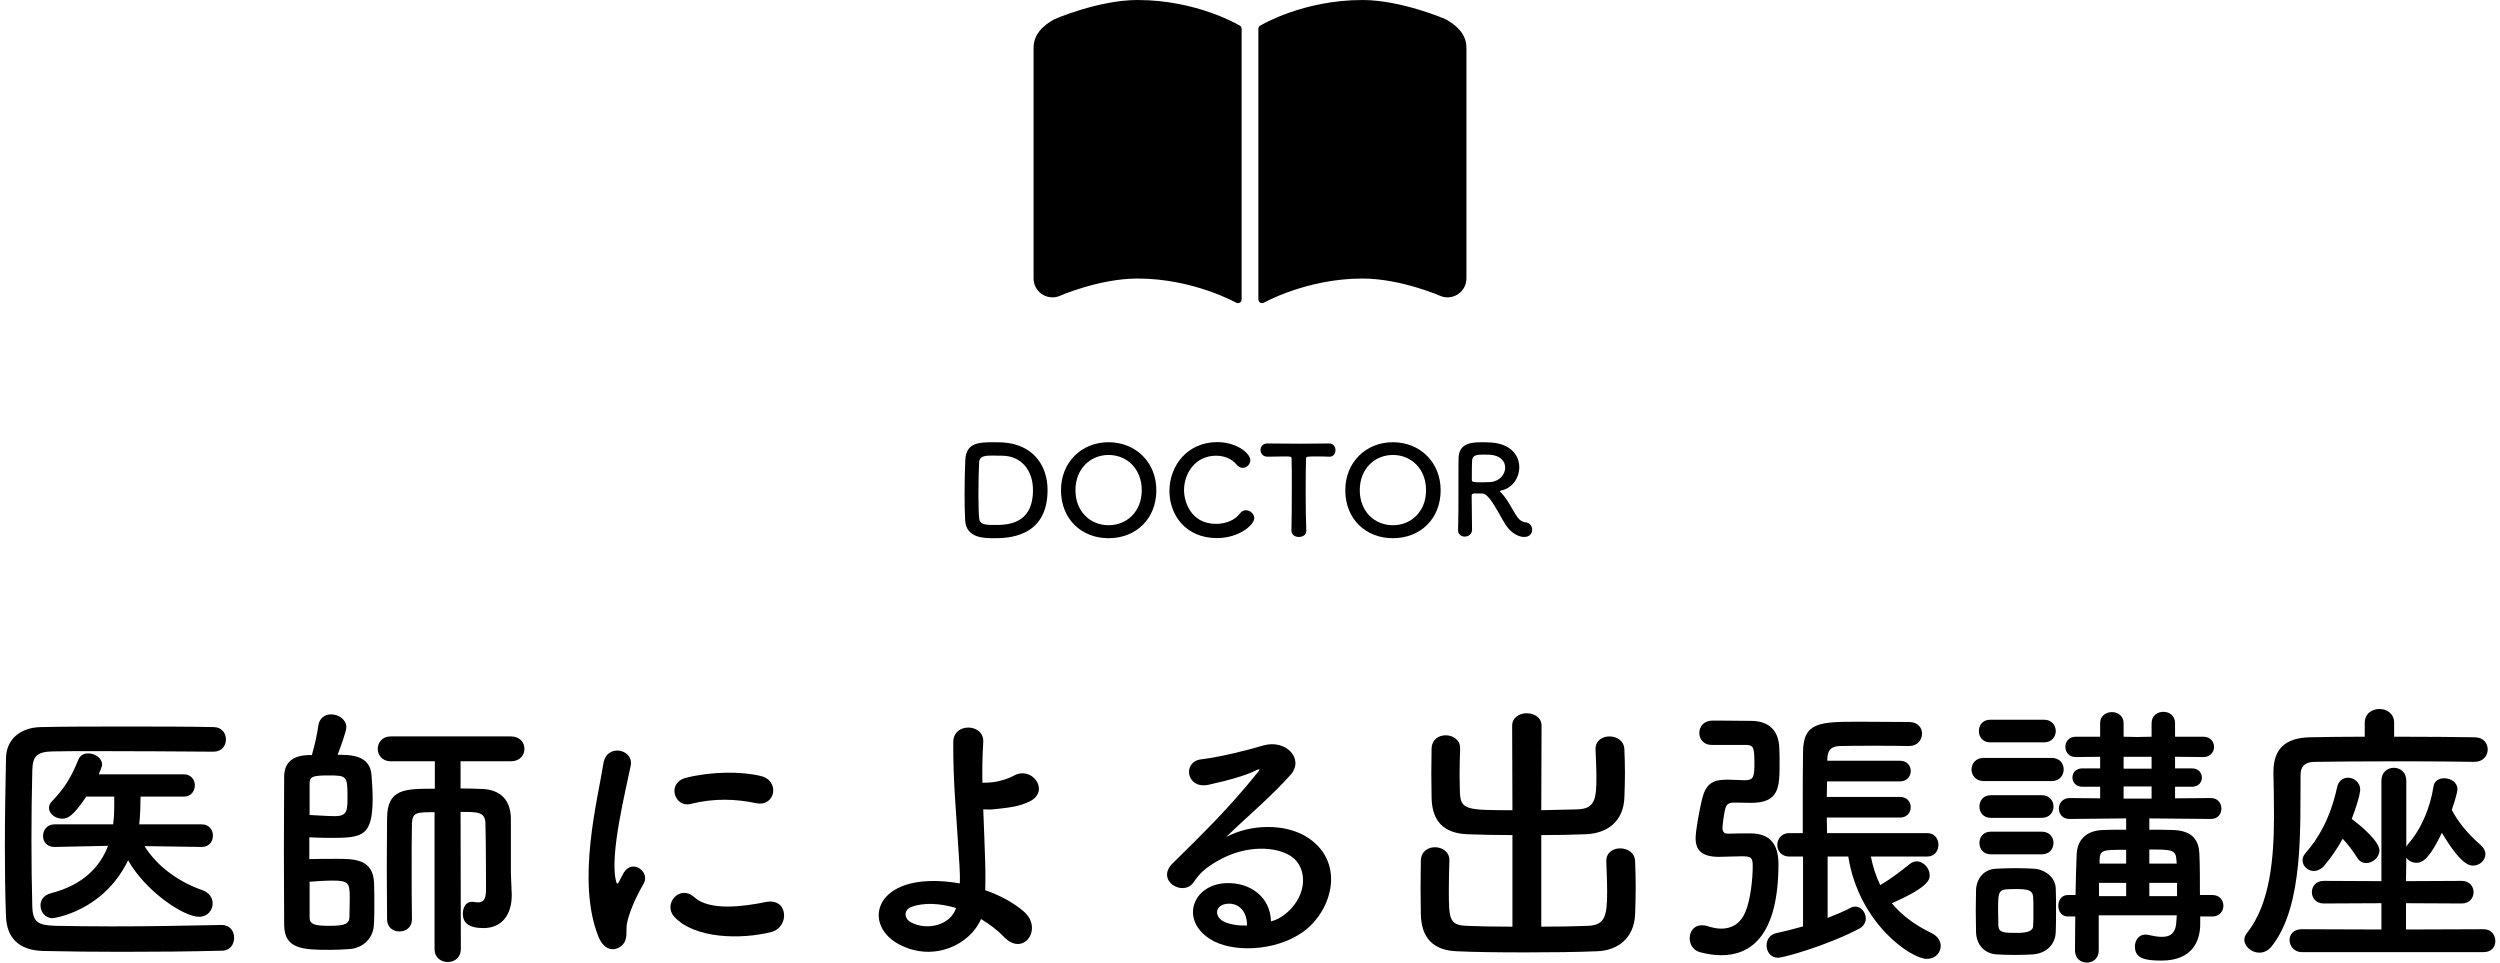
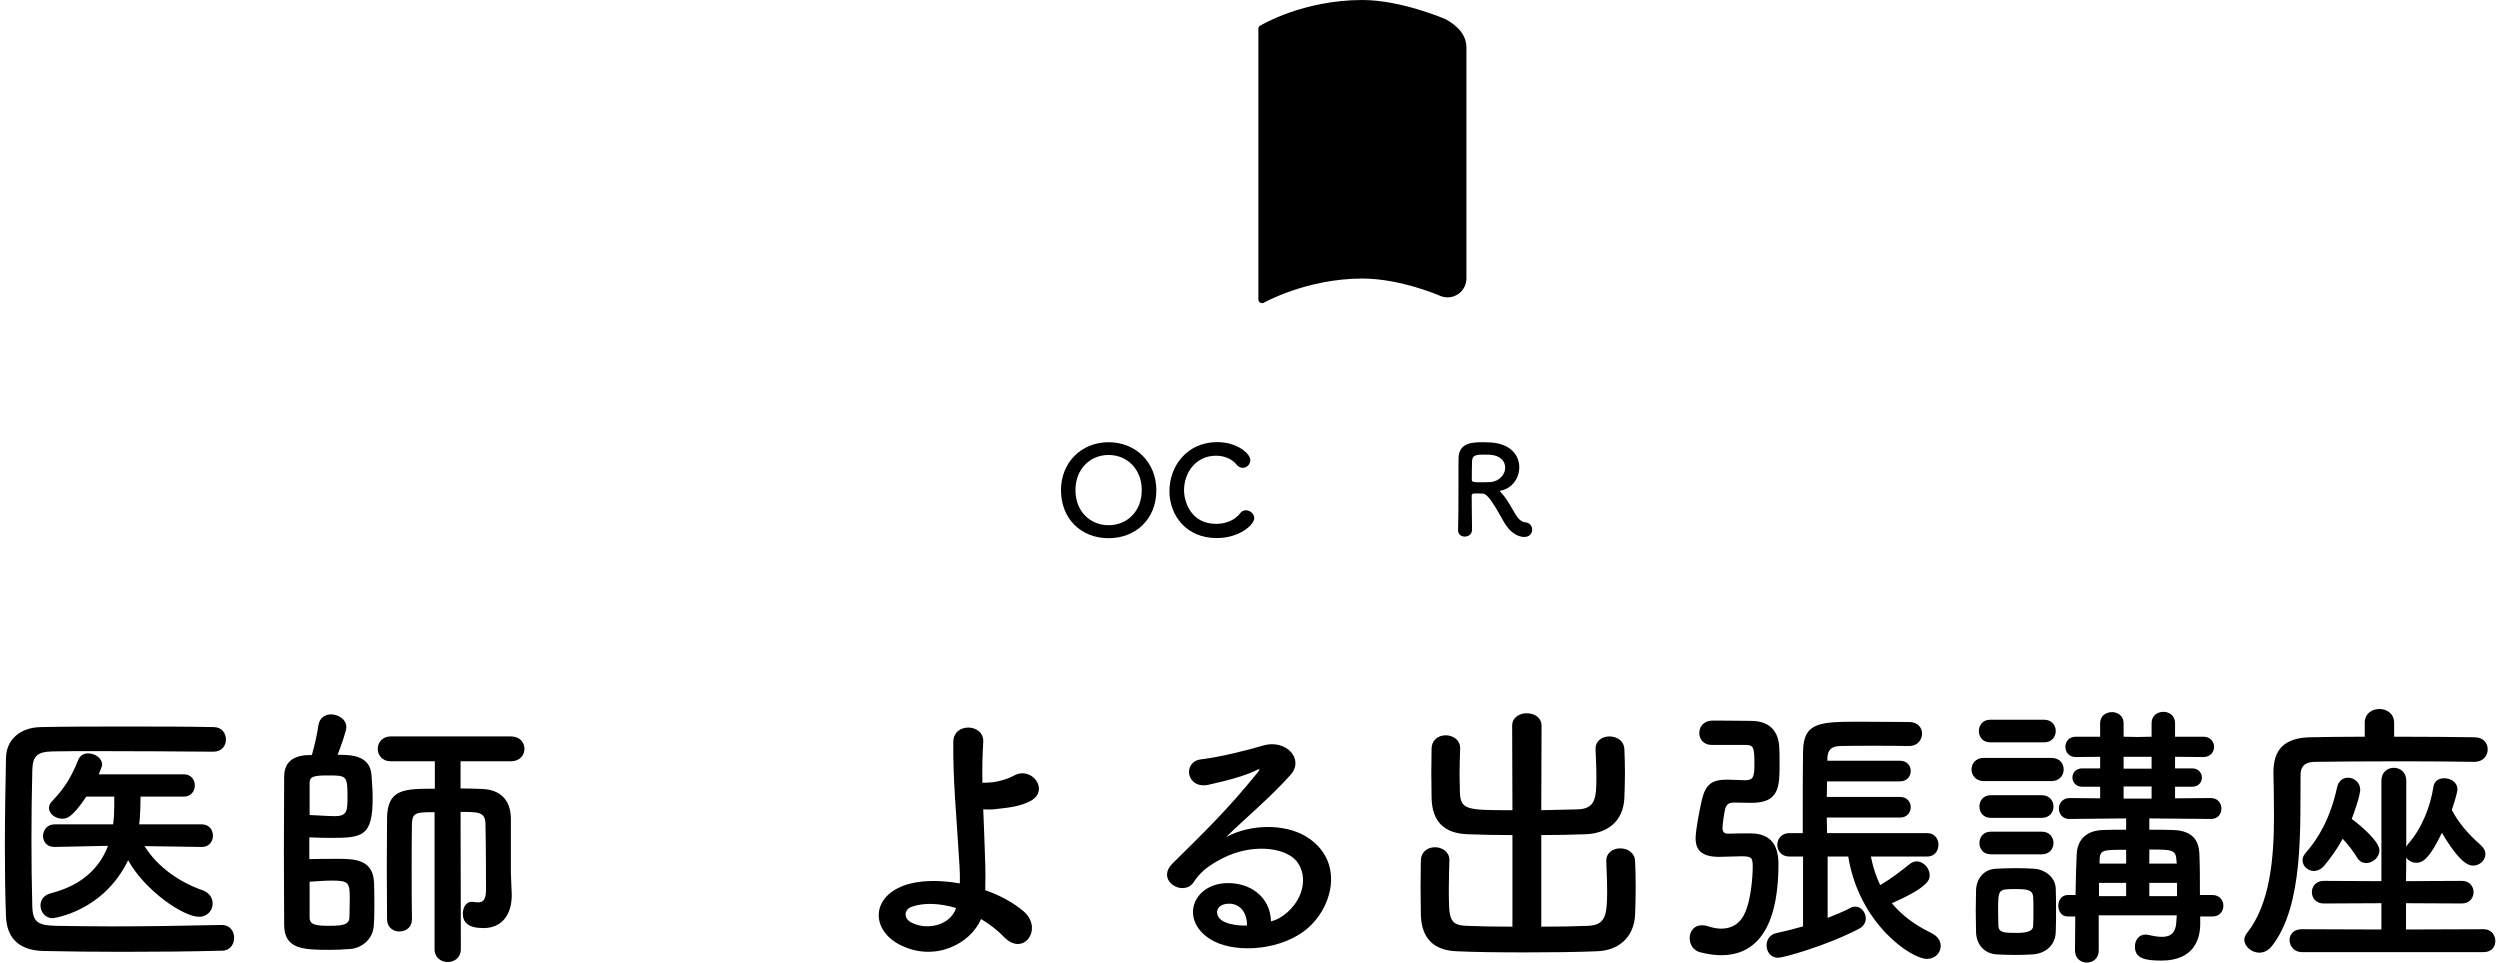
<svg xmlns="http://www.w3.org/2000/svg" width="283" height="109" viewBox="0 0 283 109" fill="none">
-   <path d="M140.254 2.85C140.254 2.85 135.49 0 128.777 0C124.372 0 119.36 2.173 119.36 2.173C117.972 2.941 117 3.946 117 5.427V31.521C117 32.207 117.329 32.85 117.884 33.254C118.439 33.656 119.153 33.768 119.805 33.556C119.805 33.556 124.372 31.53 128.777 31.53C135.112 31.53 139.997 34.298 139.997 34.298C140.127 34.34 140.269 34.316 140.378 34.235C140.489 34.156 140.553 34.025 140.553 33.889V3.258C140.553 3.071 140.432 2.905 140.254 2.85Z" fill="black" />
  <path d="M163.64 2.173C163.64 2.173 158.629 0 154.223 0C147.51 0 142.747 2.85 142.747 2.85C142.568 2.905 142.447 3.071 142.447 3.258V33.889C142.447 34.026 142.511 34.156 142.622 34.235C142.731 34.316 142.873 34.34 143.003 34.298C143.003 34.298 147.888 31.53 154.222 31.53C158.629 31.53 163.195 33.556 163.195 33.556C163.847 33.768 164.561 33.656 165.116 33.254C165.671 32.85 166 32.207 166 31.521V5.427C166 3.946 165.028 2.941 163.64 2.173Z" fill="black" />
  <path d="M280.104 86.243H280.072C278.344 86.211 275.176 86.179 271.944 86.179C267.976 86.179 263.88 86.211 261.96 86.243C260.84 86.275 260.424 86.819 260.424 87.715C260.36 93.571 260.808 102.467 257.192 107.075C256.776 107.619 256.264 107.843 255.752 107.843C254.888 107.843 254.056 107.139 254.056 106.371C254.056 106.147 254.152 105.891 254.344 105.635C257 102.307 257.416 97.091 257.416 92.323C257.416 90.627 257.384 88.995 257.352 87.523C257.352 87.491 257.352 87.459 257.352 87.427C257.352 84.835 258.6 83.523 261.512 83.459C263.112 83.427 265.32 83.395 267.688 83.395V81.827C267.688 80.771 268.52 80.259 269.352 80.259C270.184 80.259 271.016 80.771 271.016 81.827V83.395C274.632 83.395 278.152 83.427 280.104 83.459C281.128 83.459 281.608 84.131 281.608 84.835C281.608 85.539 281.096 86.243 280.104 86.243ZM281.16 107.779H260.552C259.688 107.779 259.176 107.075 259.176 106.403C259.176 105.795 259.624 105.187 260.552 105.187L269.576 105.219V102.243L263.048 102.275C262.152 102.275 261.704 101.635 261.704 100.995C261.704 100.355 262.152 99.715 263.048 99.715L269.576 99.747V88.387C269.576 87.395 270.28 86.915 270.984 86.915C271.688 86.915 272.392 87.395 272.392 88.387V95.843L272.584 95.555C274.12 93.827 275.112 91.363 275.464 89.059C275.56 88.387 276.104 88.099 276.68 88.099C277.416 88.099 278.184 88.547 278.184 89.347C278.184 89.571 277.992 90.371 277.544 91.683C278.28 93.091 279.368 94.403 280.84 95.683C281.192 96.003 281.352 96.355 281.352 96.675C281.352 97.379 280.712 97.987 279.944 97.987C279.464 97.987 278.472 97.731 276.424 94.275C275.112 96.995 274.344 97.667 273.544 97.667C273.064 97.667 272.648 97.443 272.392 97.091L272.36 99.747L278.664 99.715C279.56 99.715 280.008 100.355 280.008 100.995C280.008 101.635 279.56 102.275 278.664 102.275L272.36 102.243V105.219L281.16 105.187C282.024 105.187 282.472 105.859 282.472 106.531C282.472 107.171 282.056 107.779 281.16 107.779ZM265.192 94.947C264.584 96.067 263.88 97.059 263.112 97.987C262.76 98.403 262.312 98.595 261.928 98.595C261.256 98.595 260.648 98.051 260.648 97.379C260.648 97.123 260.744 96.835 261 96.547C262.44 94.915 263.784 92.643 264.552 89.155C264.712 88.355 265.256 88.035 265.8 88.035C266.472 88.035 267.176 88.579 267.176 89.379C267.176 89.475 267.176 90.147 266.216 92.707C267.4 93.571 269.352 95.299 269.352 96.259C269.352 97.059 268.584 97.699 267.848 97.699C267.496 97.699 267.112 97.539 266.856 97.123C266.376 96.355 265.8 95.587 265.192 94.947Z" fill="black" />
  <path d="M250.44 103.747H249.064V104.515C249.064 104.547 249.064 104.579 249.064 104.611C249.064 106.403 248.264 108.739 244.68 108.739C242.76 108.739 241.672 108.483 241.672 107.139C241.672 106.467 242.088 105.795 242.856 105.795C242.952 105.795 243.048 105.795 243.144 105.827C243.72 105.955 244.264 106.051 244.744 106.051C245.704 106.051 246.344 105.635 246.376 104.131L246.408 103.619H237.576V107.587C237.576 108.515 236.904 108.963 236.232 108.963C235.56 108.963 234.888 108.515 234.888 107.587C234.888 106.307 234.92 104.995 234.92 103.747H234.088C233.352 103.747 233 103.139 233 102.531C233 101.923 233.352 101.315 234.088 101.315H234.952C234.984 99.619 235.016 98.051 235.08 96.675C235.144 95.395 235.848 94.019 238.088 93.955C238.856 93.923 239.752 93.923 240.68 93.923V92.643L234.28 92.707H234.248C233.48 92.707 233.064 92.131 233.064 91.523C233.064 90.947 233.48 90.339 234.28 90.339L237.736 90.371V89.059H235.72C234.984 89.059 234.6 88.547 234.6 88.003C234.6 87.491 234.984 86.979 235.72 86.979H237.736V85.667L234.984 85.699C234.184 85.699 233.8 85.123 233.8 84.547C233.8 83.971 234.184 83.395 234.984 83.395H237.736V81.859C237.736 81.027 238.408 80.611 239.08 80.611C239.72 80.611 240.392 81.027 240.392 81.859V83.395L241.928 83.427L243.56 83.395V81.859C243.56 80.995 244.232 80.579 244.904 80.579C245.544 80.579 246.216 80.995 246.216 81.859V83.395H249.416C250.216 83.395 250.632 83.971 250.632 84.547C250.632 85.123 250.216 85.699 249.416 85.699L246.216 85.667V86.979H248.136C248.872 86.979 249.256 87.491 249.256 88.035C249.256 88.547 248.872 89.059 248.136 89.059H246.216V90.371L250.248 90.339C251.08 90.339 251.464 90.947 251.464 91.523C251.464 92.131 251.08 92.707 250.28 92.707H250.248L243.304 92.643V93.923C244.232 93.923 245.16 93.923 245.96 93.955C248.264 94.019 248.904 95.203 248.968 96.611C249.032 97.859 249.032 99.971 249.032 101.315H250.44C251.272 101.315 251.688 101.923 251.688 102.531C251.688 103.139 251.272 103.747 250.44 103.747ZM231.4 84.035H225.288C224.424 84.035 224.008 83.395 224.008 82.755C224.008 82.115 224.424 81.475 225.288 81.475H231.4C232.264 81.475 232.712 82.115 232.712 82.755C232.712 83.395 232.264 84.035 231.4 84.035ZM232.232 88.419H224.552C223.656 88.419 223.176 87.747 223.176 87.107C223.176 86.435 223.656 85.795 224.552 85.795H232.232C233.16 85.795 233.608 86.435 233.608 87.107C233.608 87.747 233.16 88.419 232.232 88.419ZM231.144 92.579H225.352C224.488 92.579 224.072 91.939 224.072 91.299C224.072 90.659 224.488 90.019 225.352 90.019H231.144C232.008 90.019 232.456 90.659 232.456 91.299C232.456 91.939 232.008 92.579 231.144 92.579ZM231.144 96.707H225.352C224.488 96.707 224.072 96.067 224.072 95.427C224.072 94.787 224.488 94.147 225.352 94.147H231.144C232.008 94.147 232.456 94.787 232.456 95.427C232.456 96.067 232.008 96.707 231.144 96.707ZM232.712 105.475C232.68 106.915 231.656 107.907 230.152 108.035C229.672 108.067 228.904 108.099 228.104 108.099C227.336 108.099 226.536 108.067 225.992 108.035C224.616 107.939 223.72 106.915 223.688 105.507C223.688 104.675 223.656 103.843 223.656 103.043C223.656 102.243 223.688 101.475 223.688 100.771C223.72 99.555 224.488 98.403 225.96 98.339C226.6 98.307 227.4 98.275 228.2 98.275C229 98.275 229.768 98.307 230.248 98.339C231.4 98.403 232.68 99.235 232.712 100.611C232.744 101.347 232.744 102.211 232.744 103.075C232.744 103.907 232.744 104.771 232.712 105.475ZM243.56 87.011V85.667H240.392V87.011H243.56ZM243.56 90.403V89.027H240.392V90.403H243.56ZM246.408 97.763L246.376 97.411C246.312 96.195 245.928 96.163 243.304 96.163V97.763H246.408ZM246.44 101.443V99.939H243.304V101.443H246.44ZM240.68 97.763V96.195C237.992 96.195 237.704 96.195 237.672 97.411V97.763H240.68ZM240.68 101.443V99.939H237.608V101.443H240.68ZM230.152 104.803C230.184 104.355 230.184 103.747 230.184 103.171C230.184 102.563 230.184 101.955 230.152 101.507C230.088 100.707 229.416 100.643 228.168 100.643C226.184 100.643 226.184 100.643 226.184 103.139C226.184 103.747 226.216 104.355 226.216 104.835C226.28 105.603 226.92 105.603 228.36 105.603C229.352 105.603 230.152 105.443 230.152 104.803Z" fill="black" />
  <path d="M218.152 96.963H211.784C212.008 98.115 212.36 99.203 212.84 100.195C213.992 99.523 215.08 98.691 216.2 97.795C216.456 97.603 216.712 97.507 216.968 97.507C217.736 97.507 218.44 98.275 218.44 99.075C218.44 99.523 218.408 100.387 214.152 102.243C215.24 103.555 216.68 104.675 218.664 105.635C219.368 105.987 219.688 106.531 219.688 107.075C219.688 107.843 219.08 108.547 218.12 108.547C216.36 108.547 210.44 104.579 209.224 96.963H206.888V103.907C207.88 103.523 208.776 103.139 209.512 102.755C209.672 102.659 209.864 102.627 210.024 102.627C210.664 102.627 211.208 103.267 211.208 103.971C211.208 104.387 210.984 104.867 210.408 105.155C206.728 107.075 201.864 108.419 201.288 108.419C200.424 108.419 199.976 107.715 199.976 107.011C199.976 106.403 200.328 105.795 201.064 105.635C202.088 105.411 203.112 105.155 204.104 104.867V96.963H202.568C201.64 96.963 201.192 96.291 201.192 95.651C201.192 94.979 201.64 94.307 202.568 94.307H204.072C204.072 93.507 204.072 92.579 204.072 91.651C204.072 89.379 204.072 86.915 204.104 85.091C204.136 81.731 206.024 81.699 210.536 81.699C212.488 81.699 214.6 81.731 216.104 81.731C217.096 81.731 217.576 82.371 217.576 83.043C217.576 83.747 217.064 84.451 216.104 84.451H216.072C214.92 84.419 213.48 84.419 212.072 84.419C210.696 84.419 209.32 84.419 208.264 84.451C207.272 84.483 206.888 84.931 206.856 85.859V86.115H215.08C215.88 86.115 216.296 86.691 216.296 87.267C216.296 87.875 215.88 88.451 215.08 88.451H206.824C206.824 89.027 206.792 89.635 206.792 90.211H215.08C215.88 90.211 216.296 90.787 216.296 91.363C216.296 91.971 215.88 92.547 215.08 92.547H206.792C206.792 93.155 206.824 93.763 206.824 94.307H218.152C219.016 94.307 219.432 94.979 219.432 95.619C219.432 96.291 219.016 96.963 218.152 96.963ZM197.544 84.323H193.736C192.84 84.323 192.36 83.651 192.36 82.979C192.36 82.275 192.84 81.603 193.8 81.571C194.088 81.571 194.376 81.571 194.696 81.571C195.912 81.571 197.192 81.603 198.216 81.603C200.264 81.603 201.352 82.723 201.416 84.675C201.448 85.123 201.448 85.763 201.448 86.371C201.448 89.123 201.416 90.883 198.216 90.883C197.704 90.883 196.648 90.851 196.36 90.851C195.72 90.851 195.464 91.011 195.304 91.523C195.208 91.811 194.984 93.315 194.984 93.731C194.984 94.243 195.272 94.371 195.56 94.371C196.488 94.339 197.448 94.339 198.152 94.339C200.456 94.339 201.32 95.683 201.32 97.795C201.32 106.019 198.12 108.131 194.856 108.131C194.056 108.131 193.256 108.003 192.392 107.779C191.656 107.555 191.272 106.883 191.272 106.211C191.272 105.443 191.752 104.739 192.648 104.739C192.872 104.739 193.128 104.771 193.384 104.867C193.896 105.027 194.376 105.123 194.856 105.123C196.04 105.123 197.032 104.547 197.576 103.235C198.184 101.827 198.408 99.395 198.408 98.083C198.408 97.059 198.248 96.931 197.128 96.931C196.36 96.931 195.304 96.995 194.6 96.995C192.584 96.995 191.944 96.195 191.944 94.883C191.944 93.987 192.392 91.651 192.648 90.563C193.064 88.771 193.8 88.259 195.496 88.259C195.56 88.259 195.592 88.259 195.656 88.259C196.104 88.259 197.096 88.323 197.544 88.323C198.472 88.323 198.6 87.939 198.6 86.499C198.6 84.547 198.504 84.323 197.544 84.323Z" fill="black" />
  <path d="M171.208 104.899V94.531C169.416 94.531 167.656 94.499 166.12 94.435C163.496 94.339 162.12 93.027 162.056 90.339C162.056 89.475 162.024 88.515 162.024 87.523C162.024 86.563 162.056 85.603 162.056 84.739C162.088 83.715 162.856 83.235 163.656 83.235C164.456 83.235 165.288 83.747 165.288 84.675C165.288 84.707 165.288 84.707 165.288 84.739C165.256 85.667 165.224 86.691 165.224 87.683C165.224 88.355 165.256 89.027 165.256 89.571C165.32 91.683 165.928 91.715 171.208 91.715L171.176 82.147C171.176 81.219 172.008 80.739 172.808 80.739C173.672 80.739 174.504 81.219 174.504 82.147L174.472 91.715C175.88 91.683 177.288 91.651 178.6 91.619C180.616 91.555 180.712 90.307 180.712 87.907C180.712 86.851 180.648 85.763 180.616 84.835C180.616 84.803 180.616 84.803 180.616 84.771C180.616 83.843 181.384 83.363 182.184 83.363C183.016 83.363 183.848 83.843 183.88 84.835C183.912 85.635 183.944 86.563 183.944 87.491C183.944 88.419 183.912 89.379 183.88 90.275C183.784 93.027 181.896 94.339 179.528 94.435C177.928 94.499 176.2 94.531 174.472 94.531V104.899C176.456 104.899 178.376 104.867 179.816 104.803C181.704 104.707 181.928 103.651 181.928 100.931C181.928 99.715 181.864 98.435 181.832 97.507C181.832 97.475 181.832 97.475 181.832 97.443C181.832 96.515 182.6 96.035 183.4 96.035C184.232 96.035 185.064 96.515 185.096 97.507C185.128 98.307 185.16 99.363 185.16 100.419C185.16 101.475 185.128 102.563 185.096 103.459C185 106.211 183.112 107.619 180.744 107.683C178.536 107.779 175.56 107.811 172.648 107.811C169.736 107.811 166.888 107.779 164.904 107.683C162.28 107.587 160.904 106.211 160.84 103.523C160.84 102.659 160.808 101.571 160.808 100.451C160.808 99.363 160.84 98.275 160.84 97.411C160.872 96.387 161.64 95.907 162.44 95.907C163.24 95.907 164.072 96.419 164.072 97.347C164.072 97.379 164.072 97.379 164.072 97.411C164.04 98.339 164.008 99.555 164.008 100.675C164.008 103.971 164.04 104.707 165.96 104.803C167.4 104.867 169.256 104.899 171.208 104.899Z" fill="black" />
  <path d="M143.88 104.291C144.488 104.163 145.16 103.779 145.736 103.267C148.072 101.187 147.976 98.147 146.152 96.931C144.488 95.811 141.032 95.587 137.8 97.475C136.52 98.211 135.848 98.787 135.112 99.875C133.96 101.571 130.76 99.683 132.744 97.731C136.264 94.243 138.856 91.779 142.408 87.395C142.76 86.947 142.44 87.075 142.184 87.203C141.288 87.683 139.176 88.323 136.808 88.835C134.28 89.379 133.8 86.211 135.976 85.955C138.12 85.699 141.192 84.931 143.016 84.387C145.576 83.651 147.688 85.923 146.088 87.715C145.064 88.867 143.784 90.115 142.504 91.299C141.224 92.483 139.944 93.635 138.792 94.755C141.608 93.251 145.416 93.251 147.784 94.659C152.392 97.411 150.888 103.043 147.528 105.475C144.36 107.747 139.368 107.875 136.936 106.275C133.544 104.067 135.048 100.099 138.824 99.971C141.384 99.875 143.784 101.411 143.88 104.291ZM141.16 104.771C141.192 103.299 140.328 102.179 138.92 102.307C137.512 102.435 137.448 103.747 138.472 104.291C139.208 104.675 140.264 104.803 141.16 104.771Z" fill="black" />
  <path d="M111.048 104.034C109.896 106.818 105.768 109.026 101.736 106.882C98.664 105.218 98.6 101.634 102.28 100.258C103.976 99.618 106.312 99.587 108.648 100.002C108.68 99.299 108.648 98.594 108.616 98.019C108.232 91.618 107.88 88.579 107.912 84.002C107.912 81.731 111.432 81.891 111.304 84.002C111.208 85.57 111.176 87.043 111.208 88.611C111.624 88.611 112.072 88.579 112.392 88.546C113.352 88.418 114.248 88.099 114.76 87.811C116.776 86.659 118.856 89.442 116.68 90.659C116.072 90.978 115.368 91.203 114.664 91.331C113.96 91.459 113.256 91.522 112.712 91.587C112.264 91.65 111.784 91.65 111.304 91.618C111.368 93.41 111.464 95.394 111.528 97.731C111.56 98.499 111.56 99.65 111.528 100.77C113.192 101.346 114.728 102.178 115.88 103.17C118.152 105.122 115.848 108.386 113.64 106.05C112.904 105.282 112.008 104.61 111.048 104.034ZM108.232 102.786C106.408 102.242 104.584 102.146 103.176 102.658C102.312 102.978 102.28 103.97 103.144 104.418C104.872 105.346 107.56 104.802 108.232 102.786Z" fill="black" />
-   <path d="M85.576 90.915C83.272 90.434 80.84 90.338 78.152 91.01C76.392 91.459 75.368 88.611 77.704 88.034C80.552 87.331 83.88 87.299 86.12 87.843C88.36 88.386 87.752 91.394 85.576 90.915ZM87.304 105.506C83.88 106.37 78.632 106.274 76.328 103.778C75.016 102.338 76.936 100.066 78.6 101.57C80.328 103.138 84.168 102.626 86.664 102.114C89.256 101.57 89.416 104.962 87.304 105.506ZM70.376 107.042C69.576 107.746 68.392 107.618 67.752 106.05C65.192 99.746 67.72 90.275 68.296 86.466C68.648 84.099 71.752 84.802 71.4 86.659C70.888 89.251 68.968 96.77 69.736 99.746C69.832 100.162 69.96 100.066 70.088 99.778C70.152 99.618 70.504 98.978 70.632 98.754C71.624 97.186 73.608 98.722 72.872 100.002C71.688 102.082 71.176 103.554 70.984 104.482C70.792 105.346 71.176 106.338 70.376 107.042Z" fill="black" />
  <path d="M49.192 107.427V91.939C47.24 91.939 46.696 91.939 46.632 93.155C46.6 94.531 46.6 96.419 46.6 98.371C46.6 100.323 46.6 102.339 46.632 104.035V104.067C46.632 104.995 45.928 105.443 45.224 105.443C44.52 105.443 43.816 104.995 43.816 104.067C43.816 102.275 43.784 100.259 43.784 98.275C43.784 96.259 43.816 94.307 43.816 92.611C43.848 89.283 45.8 89.283 49.224 89.283V86.179H44.232C43.272 86.179 42.76 85.475 42.76 84.771C42.76 84.067 43.272 83.363 44.232 83.363H57.832C58.856 83.363 59.368 84.067 59.368 84.771C59.368 85.475 58.856 86.179 57.832 86.179H52.136V89.251C53 89.251 53.832 89.283 54.664 89.315C56.584 89.411 57.8 90.499 57.832 92.643C57.832 92.643 57.832 92.643 57.832 98.819C57.832 99.363 57.896 100.003 57.928 101.187C57.928 101.251 57.928 101.283 57.928 101.347C57.928 103.555 56.808 105.059 54.728 105.059C52.968 105.059 52.392 104.387 52.392 103.427C52.392 102.755 52.744 102.083 53.384 102.083C53.448 102.083 53.48 102.083 53.512 102.083C53.704 102.115 53.928 102.147 54.12 102.147C54.632 102.147 55.016 101.923 55.016 100.739C55.016 100.739 55.016 95.523 54.952 93.155C54.888 91.907 54.088 91.907 52.136 91.907L52.168 107.427C52.168 108.419 51.432 108.899 50.696 108.899C49.928 108.899 49.192 108.419 49.192 107.427ZM34.888 85.475H35.304C35.624 84.355 35.912 83.075 36.04 82.115C36.168 81.251 36.808 80.867 37.48 80.867C38.312 80.867 39.208 81.443 39.208 82.307C39.208 82.787 38.536 84.611 38.216 85.443C39.624 85.443 41.896 85.443 42.056 87.747C42.12 88.643 42.184 89.539 42.184 90.339C42.184 94.659 41.064 94.851 37.448 94.851C36.648 94.851 35.816 94.819 35.016 94.787C35.016 94.787 35.016 94.787 35.016 97.251C35.976 97.219 37.096 97.219 38.152 97.219C40.04 97.219 42.28 97.219 42.344 100.003C42.376 100.739 42.376 101.571 42.376 102.403C42.376 103.203 42.376 104.035 42.312 104.803C42.216 106.275 41 107.331 39.624 107.427C38.824 107.491 38.088 107.523 37.352 107.523C34.312 107.523 32.168 107.459 32.168 104.675C32.168 102.531 32.136 99.459 32.136 96.355C32.136 93.219 32.168 90.115 32.168 87.939C32.168 86.371 33.064 85.539 34.888 85.475ZM35.048 88.675V92.259C35.944 92.291 37.032 92.387 37.928 92.387C39.336 92.387 39.336 91.715 39.336 90.115C39.336 87.811 39.208 87.779 37.16 87.779C35.432 87.779 35.048 87.907 35.048 88.675ZM35.048 99.811V103.843C35.048 104.675 35.688 104.803 37.288 104.803C39.112 104.803 39.56 104.579 39.56 103.715C39.56 103.171 39.592 102.403 39.592 101.667C39.592 99.939 39.464 99.683 37.64 99.683C36.84 99.683 35.912 99.747 35.048 99.811Z" fill="black" />
  <path d="M22.856 95.875H22.824L16.36 95.779C17.864 98.211 20.424 99.907 22.92 100.771C23.72 101.059 24.072 101.667 24.072 102.275C24.072 103.043 23.496 103.779 22.536 103.779C20.744 103.779 16.424 100.835 14.504 97.379C11.688 103.203 6.056 103.939 5.96 103.939C5.096 103.939 4.584 103.203 4.584 102.499C4.584 101.923 4.904 101.347 5.736 101.123C9.512 100.163 11.368 98.019 12.232 95.747L6.184 95.875H6.152C5.288 95.875 4.872 95.267 4.872 94.627C4.872 93.987 5.32 93.315 6.184 93.315H12.808L12.904 92.355C12.936 91.715 12.936 90.947 12.936 90.179H9.768C8.2 92.515 7.592 92.675 7.048 92.675C6.28 92.675 5.544 92.131 5.544 91.459C5.544 91.203 5.64 90.947 5.896 90.691C7.336 89.187 8.072 87.971 8.872 85.987C9.096 85.475 9.512 85.283 9.992 85.283C10.76 85.283 11.56 85.827 11.56 86.563C11.56 86.627 11.56 86.755 11.176 87.651H20.808C21.64 87.651 22.056 88.291 22.056 88.899C22.056 89.539 21.64 90.179 20.808 90.179H15.912C15.912 90.563 15.88 92.547 15.752 93.315H22.824C23.688 93.315 24.104 93.955 24.104 94.595C24.104 95.235 23.688 95.875 22.856 95.875ZM25.064 104.707H25.096C26.056 104.707 26.504 105.443 26.504 106.147C26.504 106.883 26.056 107.619 25.128 107.619C21.352 107.715 17.576 107.747 13.832 107.747C10.792 107.747 7.784 107.715 4.904 107.651C2.12 107.587 0.776 106.147 0.68 103.779C0.584 101.379 0.552 98.659 0.552 95.843C0.552 92.419 0.616 88.931 0.68 85.795C0.712 83.747 2.248 82.339 4.648 82.307C7.432 82.243 10.824 82.243 14.248 82.243C17.704 82.243 21.192 82.243 24.168 82.307C25.128 82.307 25.576 83.011 25.576 83.715C25.576 84.387 25.128 85.091 24.168 85.091C20.04 85.059 15.048 85.027 10.92 85.027C9.064 85.027 7.368 85.027 5.992 85.059C4.168 85.091 3.688 85.603 3.656 87.235C3.592 89.827 3.56 92.483 3.56 95.075C3.56 97.667 3.592 100.227 3.656 102.627C3.72 104.451 4.36 104.739 6.312 104.803C8.232 104.835 10.376 104.867 12.648 104.867C16.552 104.867 20.84 104.803 25.064 104.707Z" fill="black" />
  <path d="M170.22 59.048C169.324 57.495 168.498 55.885 167.826 55.87C167.644 55.87 167.322 55.856 167.056 55.856C166.79 55.856 166.594 55.87 166.594 56.123C166.594 57.172 166.636 59.468 166.636 59.972C166.622 60.49 166.216 60.742 165.81 60.742C165.432 60.742 165.054 60.505 165.054 60.042C165.054 60.029 165.054 60.029 165.054 60.014C165.096 58.712 165.096 57.047 165.096 55.507C165.096 52.483 165.096 52.426 165.11 51.852C165.152 50.06 166.748 50.06 167.924 50.06C168.246 50.06 168.568 50.075 168.778 50.089C171.046 50.242 171.984 51.572 171.984 52.889C171.984 54.093 171.2 55.269 169.94 55.52C169.842 55.548 169.8 55.562 169.8 55.605C169.8 55.66 169.898 55.73 169.996 55.843C170.682 56.599 171.074 57.453 171.564 58.236C171.914 58.81 172.236 59.077 172.712 59.133C173.188 59.188 173.44 59.566 173.44 59.959C173.44 60.379 173.16 60.785 172.544 60.785C172.32 60.785 171.172 60.742 170.22 59.048ZM168.736 54.569C169.772 54.471 170.388 53.687 170.388 52.931C170.388 52.23 169.856 51.544 168.638 51.474C168.456 51.461 168.204 51.461 167.938 51.461C167.182 51.461 166.678 51.502 166.636 52.16C166.608 52.496 166.622 53.49 166.608 54.303C166.608 54.583 166.79 54.596 167.77 54.596C168.12 54.596 168.484 54.583 168.736 54.569Z" fill="black" />
-   <path d="M157.678 60.925C154.598 60.925 152.288 58.755 152.288 55.492C152.288 52.343 154.598 50.06 157.678 50.06C160.758 50.06 163.082 52.343 163.082 55.492C163.082 58.755 160.758 60.925 157.678 60.925ZM157.678 59.455C159.75 59.455 161.43 57.901 161.43 55.492C161.43 53.071 159.75 51.502 157.678 51.502C155.606 51.502 153.926 53.071 153.926 55.492C153.926 57.901 155.606 59.455 157.678 59.455Z" fill="black" />
-   <path d="M146.192 60.071V60.056C146.22 58.965 146.234 56.934 146.234 55.087C146.234 53.855 146.234 52.693 146.206 51.95C146.206 51.67 146.164 51.67 145.338 51.67C144.806 51.67 144.148 51.699 143.49 51.699C142.958 51.699 142.692 51.321 142.692 50.943C142.692 50.565 142.944 50.2 143.462 50.2C143.476 50.2 143.476 50.2 143.49 50.2C144.33 50.215 145.814 50.228 147.27 50.228C148.46 50.228 149.65 50.215 150.448 50.2C150.994 50.187 151.176 50.648 151.176 50.956C151.176 51.334 150.952 51.699 150.504 51.699C150.476 51.699 150.462 51.699 150.448 51.699C149.972 51.67 149.566 51.67 149.23 51.67C147.844 51.67 147.844 51.67 147.844 51.95C147.816 52.903 147.802 54.261 147.802 55.633C147.802 57.312 147.83 59.02 147.872 60.056C147.9 60.547 147.466 60.785 147.032 60.785C146.612 60.785 146.192 60.547 146.192 60.071Z" fill="black" />
  <path d="M141.984 58.657C141.984 59.385 140.318 60.911 137.742 60.911C134.256 60.911 132.38 58.321 132.38 55.591C132.38 52.749 134.382 50.047 137.798 50.047C140.024 50.047 141.536 51.335 141.536 52.091C141.536 52.567 141.13 52.959 140.682 52.959C140.43 52.959 140.178 52.847 139.968 52.581C139.422 51.909 138.54 51.587 137.658 51.587C135.292 51.587 134.032 53.603 134.032 55.493C134.032 56.669 134.718 59.301 137.672 59.301C138.736 59.301 139.786 58.895 140.36 58.125C140.556 57.859 140.794 57.761 141.046 57.761C141.522 57.761 141.984 58.181 141.984 58.657Z" fill="black" />
  <path d="M125.494 60.925C122.414 60.925 120.104 58.755 120.104 55.492C120.104 52.343 122.414 50.06 125.494 50.06C128.574 50.06 130.898 52.343 130.898 55.492C130.898 58.755 128.574 60.925 125.494 60.925ZM125.494 59.455C127.566 59.455 129.246 57.901 129.246 55.492C129.246 53.071 127.566 51.502 125.494 51.502C123.422 51.502 121.742 53.071 121.742 55.492C121.742 57.901 123.422 59.455 125.494 59.455Z" fill="black" />
-   <path d="M118.584 55.465C118.584 60.91 113.964 60.925 112.508 60.925C111.388 60.925 109.4 60.91 109.26 58.95C109.218 58.264 109.19 57.13 109.19 55.955C109.19 54.414 109.232 52.791 109.274 52.035C109.386 50.117 110.772 50.06 112.508 50.06C112.942 50.06 113.362 50.075 113.572 50.089C116.806 50.298 118.584 52.553 118.584 55.465ZM113.432 51.587C113.432 51.587 112.83 51.572 112.312 51.572C111.64 51.572 110.884 51.587 110.842 52.286C110.8 52.874 110.758 54.484 110.758 55.996C110.758 57.102 110.786 58.139 110.842 58.67C110.912 59.315 111.346 59.426 112.508 59.426C113.978 59.426 116.932 59.426 116.932 55.465C116.932 53.211 115.574 51.587 113.432 51.587Z" fill="black" />
</svg>